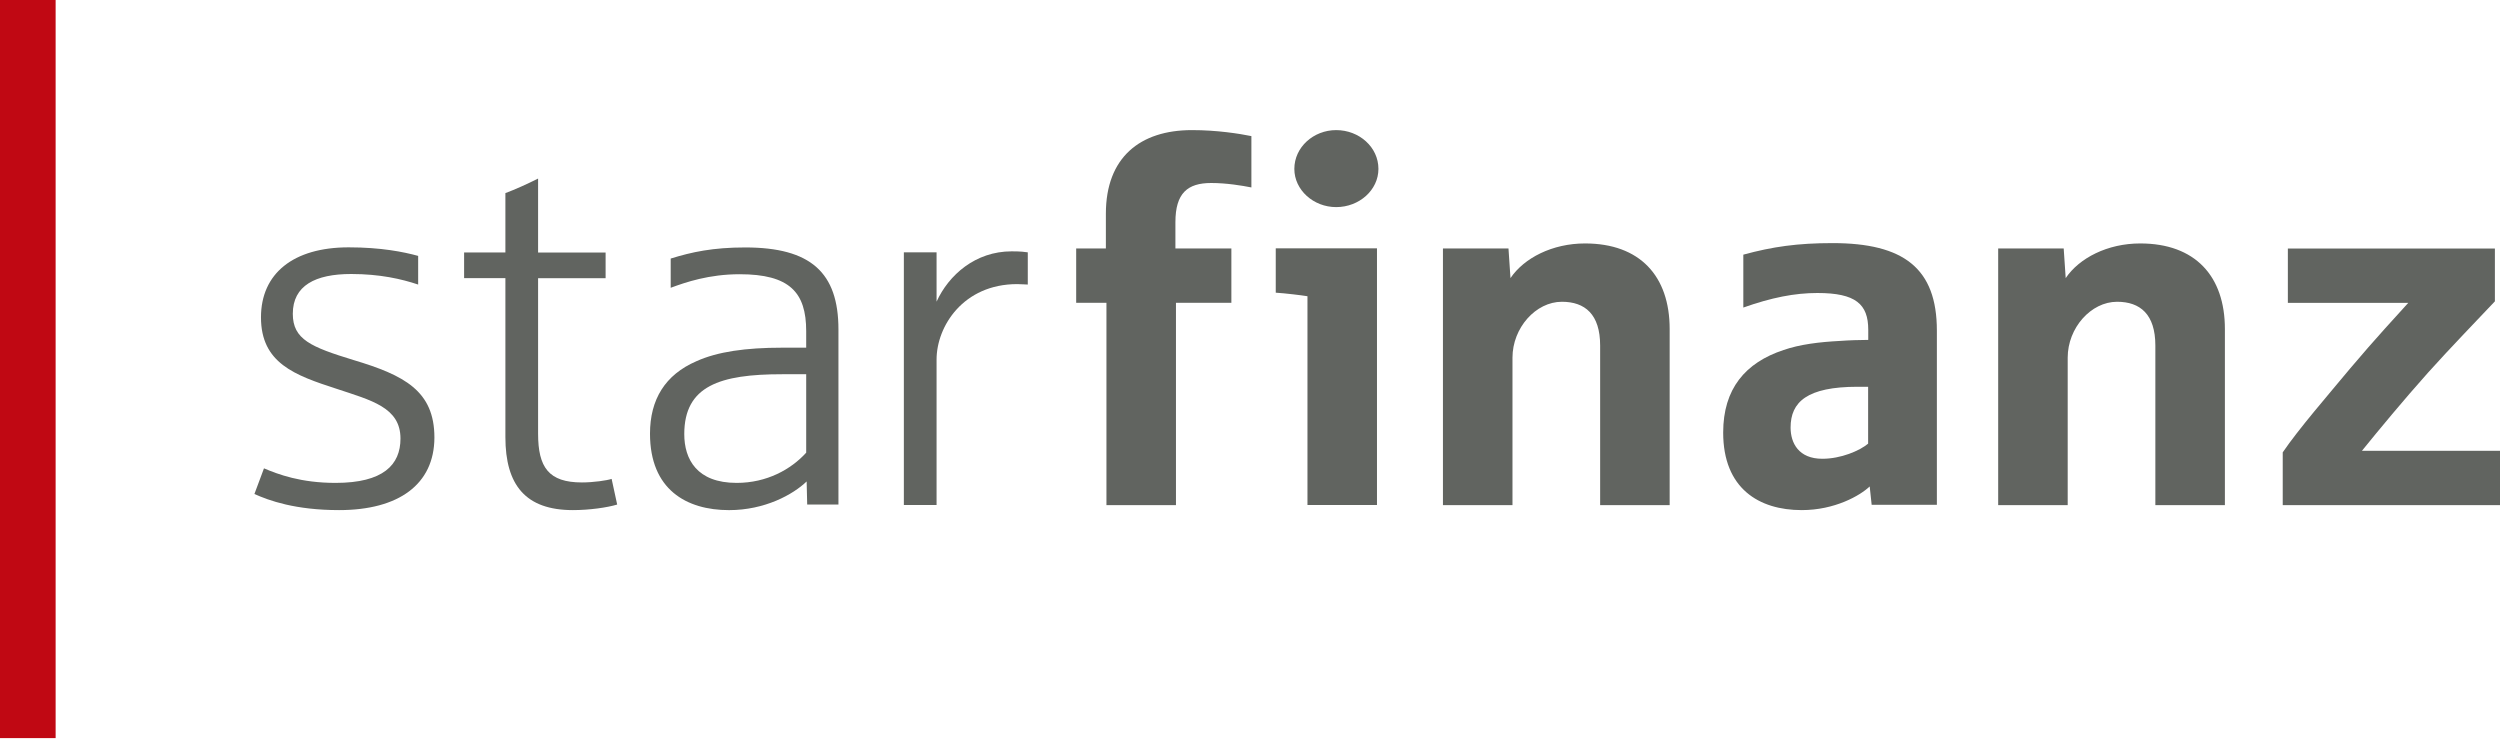
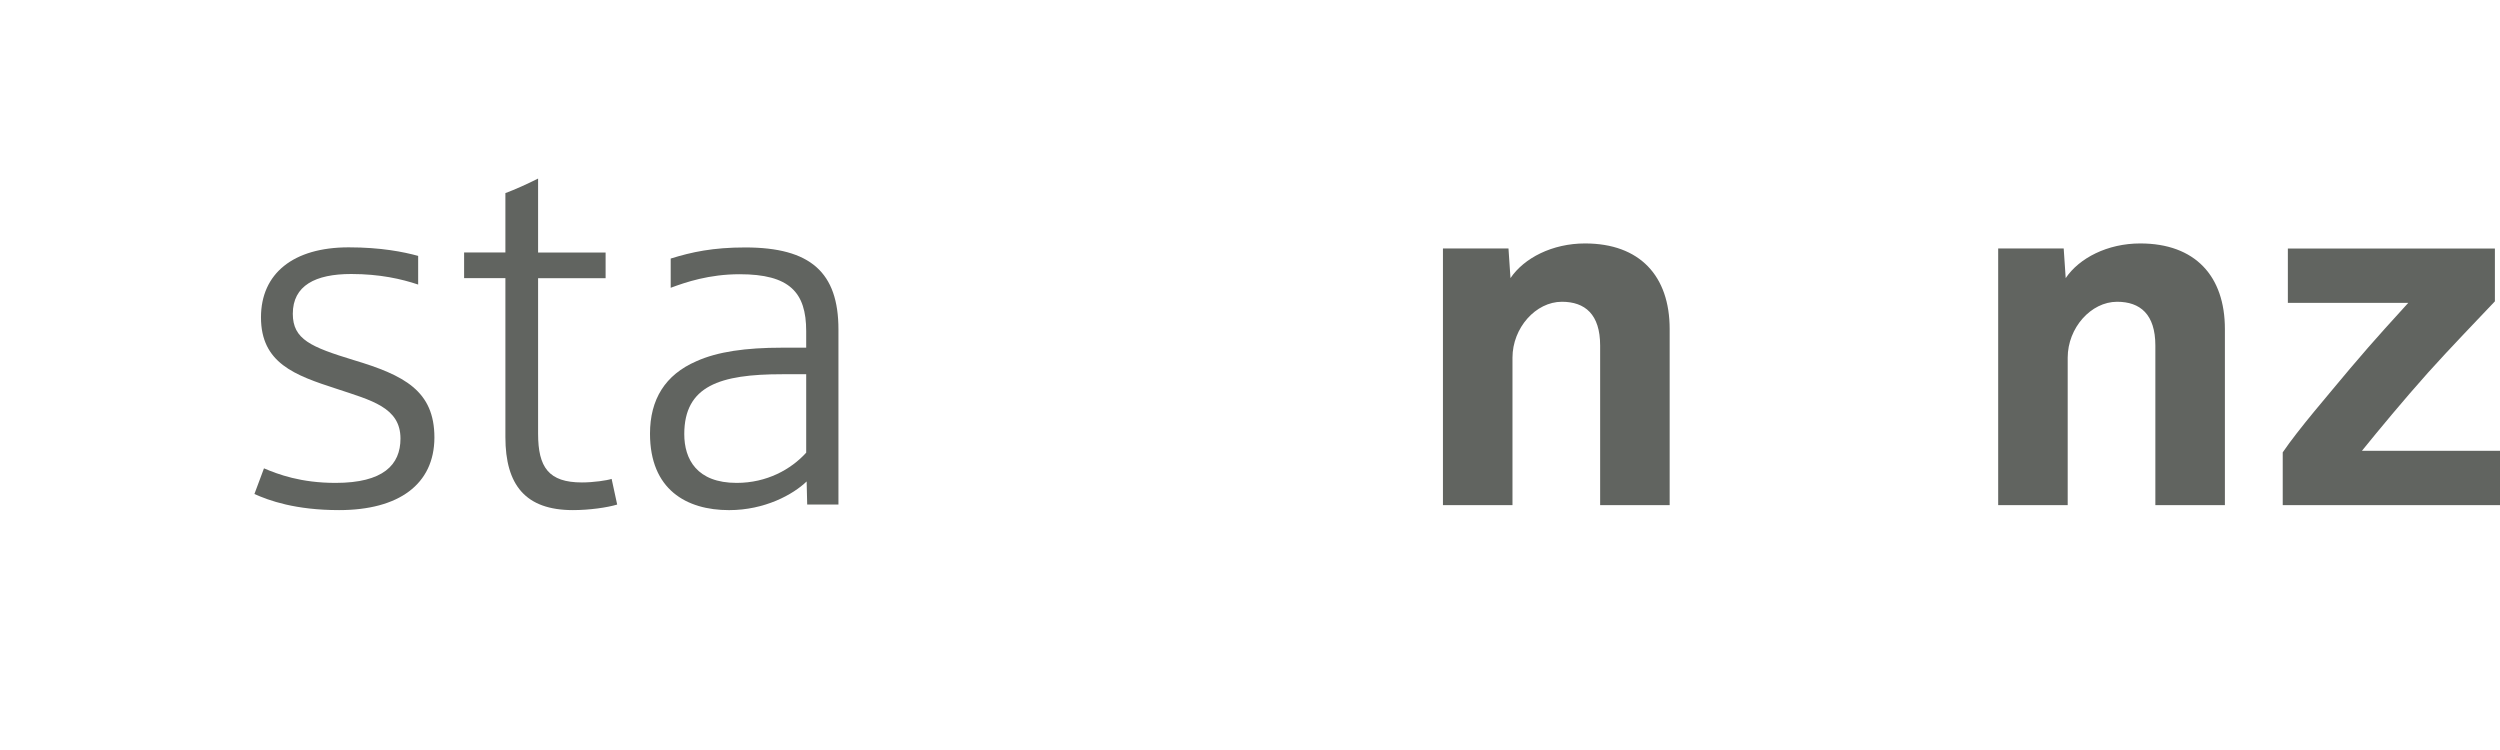
<svg xmlns="http://www.w3.org/2000/svg" width="140" height="42" viewBox="0 0 140 42" fill="none">
-   <path d="M3.115 0H0V41.334H3.115V0Z" fill="#C00813" />
  <path d="M18.988 28.566C16.534 28.566 15.063 28.031 14.247 27.664L14.783 26.227C15.574 26.563 16.845 27.042 18.789 27.042C21.468 27.042 22.427 26.028 22.427 24.559C22.427 22.811 20.788 22.419 18.845 21.772C16.503 21.013 14.615 20.334 14.615 17.771C14.615 15.319 16.422 13.851 19.524 13.851C21.331 13.851 22.601 14.106 23.417 14.33V15.935C22.489 15.624 21.274 15.344 19.667 15.344C17.661 15.344 16.397 15.991 16.397 17.572C16.397 19.009 17.412 19.432 19.81 20.166C22.633 21.013 24.327 21.884 24.327 24.503C24.321 27.129 22.321 28.566 18.988 28.566Z" fill="#616460" />
  <path d="M32.083 28.566C29.429 28.566 28.302 27.16 28.302 24.478V15.574H25.99V14.137H28.302V10.814C28.837 10.615 29.516 10.31 30.133 9.999V14.143H33.914V15.58H30.133V24.285C30.133 26.171 30.725 27.017 32.587 27.017C33.235 27.017 33.995 26.905 34.251 26.818L34.562 28.255C34.002 28.423 33.011 28.566 32.083 28.566Z" fill="#616460" />
  <path d="M45.147 20.957H43.795C40.325 20.957 38.319 21.604 38.319 24.311C38.319 25.717 39.023 27.042 41.253 27.042C42.948 27.042 44.299 26.283 45.147 25.35V20.957ZM45.203 28.255L45.172 26.961C44.411 27.695 42.829 28.567 40.83 28.567C38.431 28.567 36.4 27.409 36.4 24.286C36.4 22.369 37.247 20.988 38.998 20.229C40.182 19.694 41.764 19.47 43.795 19.47H45.147V18.543C45.147 16.371 44.218 15.357 41.421 15.357C39.702 15.357 38.4 15.805 37.559 16.116V14.479C38.742 14.112 39.926 13.857 41.733 13.857C45.402 13.857 46.953 15.263 46.953 18.449V28.255H45.203Z" fill="#616460" />
-   <path d="M56.964 15.91C53.943 15.91 52.448 18.275 52.448 20.135V28.28H50.616V14.131H52.448V16.893C53.127 15.4 54.622 14.075 56.653 14.075C57.164 14.075 57.388 14.106 57.556 14.131V15.935C57.531 15.941 57.22 15.91 56.964 15.91Z" fill="#616460" />
-   <path d="M67.829 10.248C66.502 10.248 65.823 10.814 65.823 12.445V13.913H68.957V16.956H65.854V28.286H61.961V16.956H60.266V13.913H61.929V11.966C61.929 8.811 63.848 7.286 66.751 7.286C68.159 7.286 69.405 7.485 70.078 7.622V10.497C69.548 10.391 68.676 10.248 67.829 10.248Z" fill="#616460" />
-   <path d="M74.825 11.598C73.554 11.598 72.483 10.64 72.483 9.458C72.483 8.245 73.554 7.286 74.825 7.286C76.121 7.286 77.192 8.245 77.192 9.458C77.192 10.64 76.121 11.598 74.825 11.598ZM73.218 28.286V16.589C72.881 16.533 71.947 16.421 71.442 16.39V13.907H77.111V28.28H73.218V28.286Z" fill="#616460" />
  <path d="M89.608 28.286V19.351C89.608 17.602 88.761 16.899 87.465 16.899C86.001 16.899 84.699 18.361 84.699 20.029V28.286H80.805V13.913H84.475L84.587 15.574C85.347 14.448 86.929 13.633 88.761 13.633C91.838 13.633 93.501 15.462 93.501 18.424V28.286H89.608Z" fill="#616460" />
-   <path d="M104.615 21.659H104.024C101.201 21.659 100.273 22.506 100.273 23.943C100.273 24.814 100.728 25.691 102.049 25.691C103.095 25.691 104.136 25.243 104.615 24.845V21.659ZM104.815 28.286L104.703 27.241C104.167 27.751 102.753 28.566 100.896 28.566C98.498 28.566 96.498 27.353 96.498 24.223C96.498 21.771 97.738 20.309 99.881 19.6C100.784 19.289 101.856 19.152 103.07 19.09C103.463 19.058 104.198 19.034 104.622 19.034V18.467C104.622 17.03 103.918 16.408 101.775 16.408C100.504 16.408 99.208 16.663 97.626 17.223V14.261C99.264 13.813 100.672 13.614 102.622 13.614C106.603 13.614 108.465 15.02 108.465 18.517V28.267H104.815V28.286Z" fill="#616460" />
  <path d="M120.7 28.286V19.351C120.7 17.602 119.853 16.899 118.557 16.899C117.093 16.899 115.791 18.361 115.791 20.029V28.286H111.898V13.913H115.567L115.679 15.574C116.439 14.448 118.021 13.633 119.853 13.633C122.93 13.633 124.594 15.462 124.594 18.424V28.286H120.7Z" fill="#616460" />
  <path d="M127.833 28.287V25.331C128.737 24.006 130.375 22.12 131.615 20.627C132.967 19.022 134.35 17.528 134.861 16.962H128.12V13.919H139.714V16.875C138.866 17.777 137.172 19.526 135.963 20.876C134.555 22.456 133.253 24.03 132.269 25.244H140V28.287H127.833Z" fill="#616460" />
</svg>